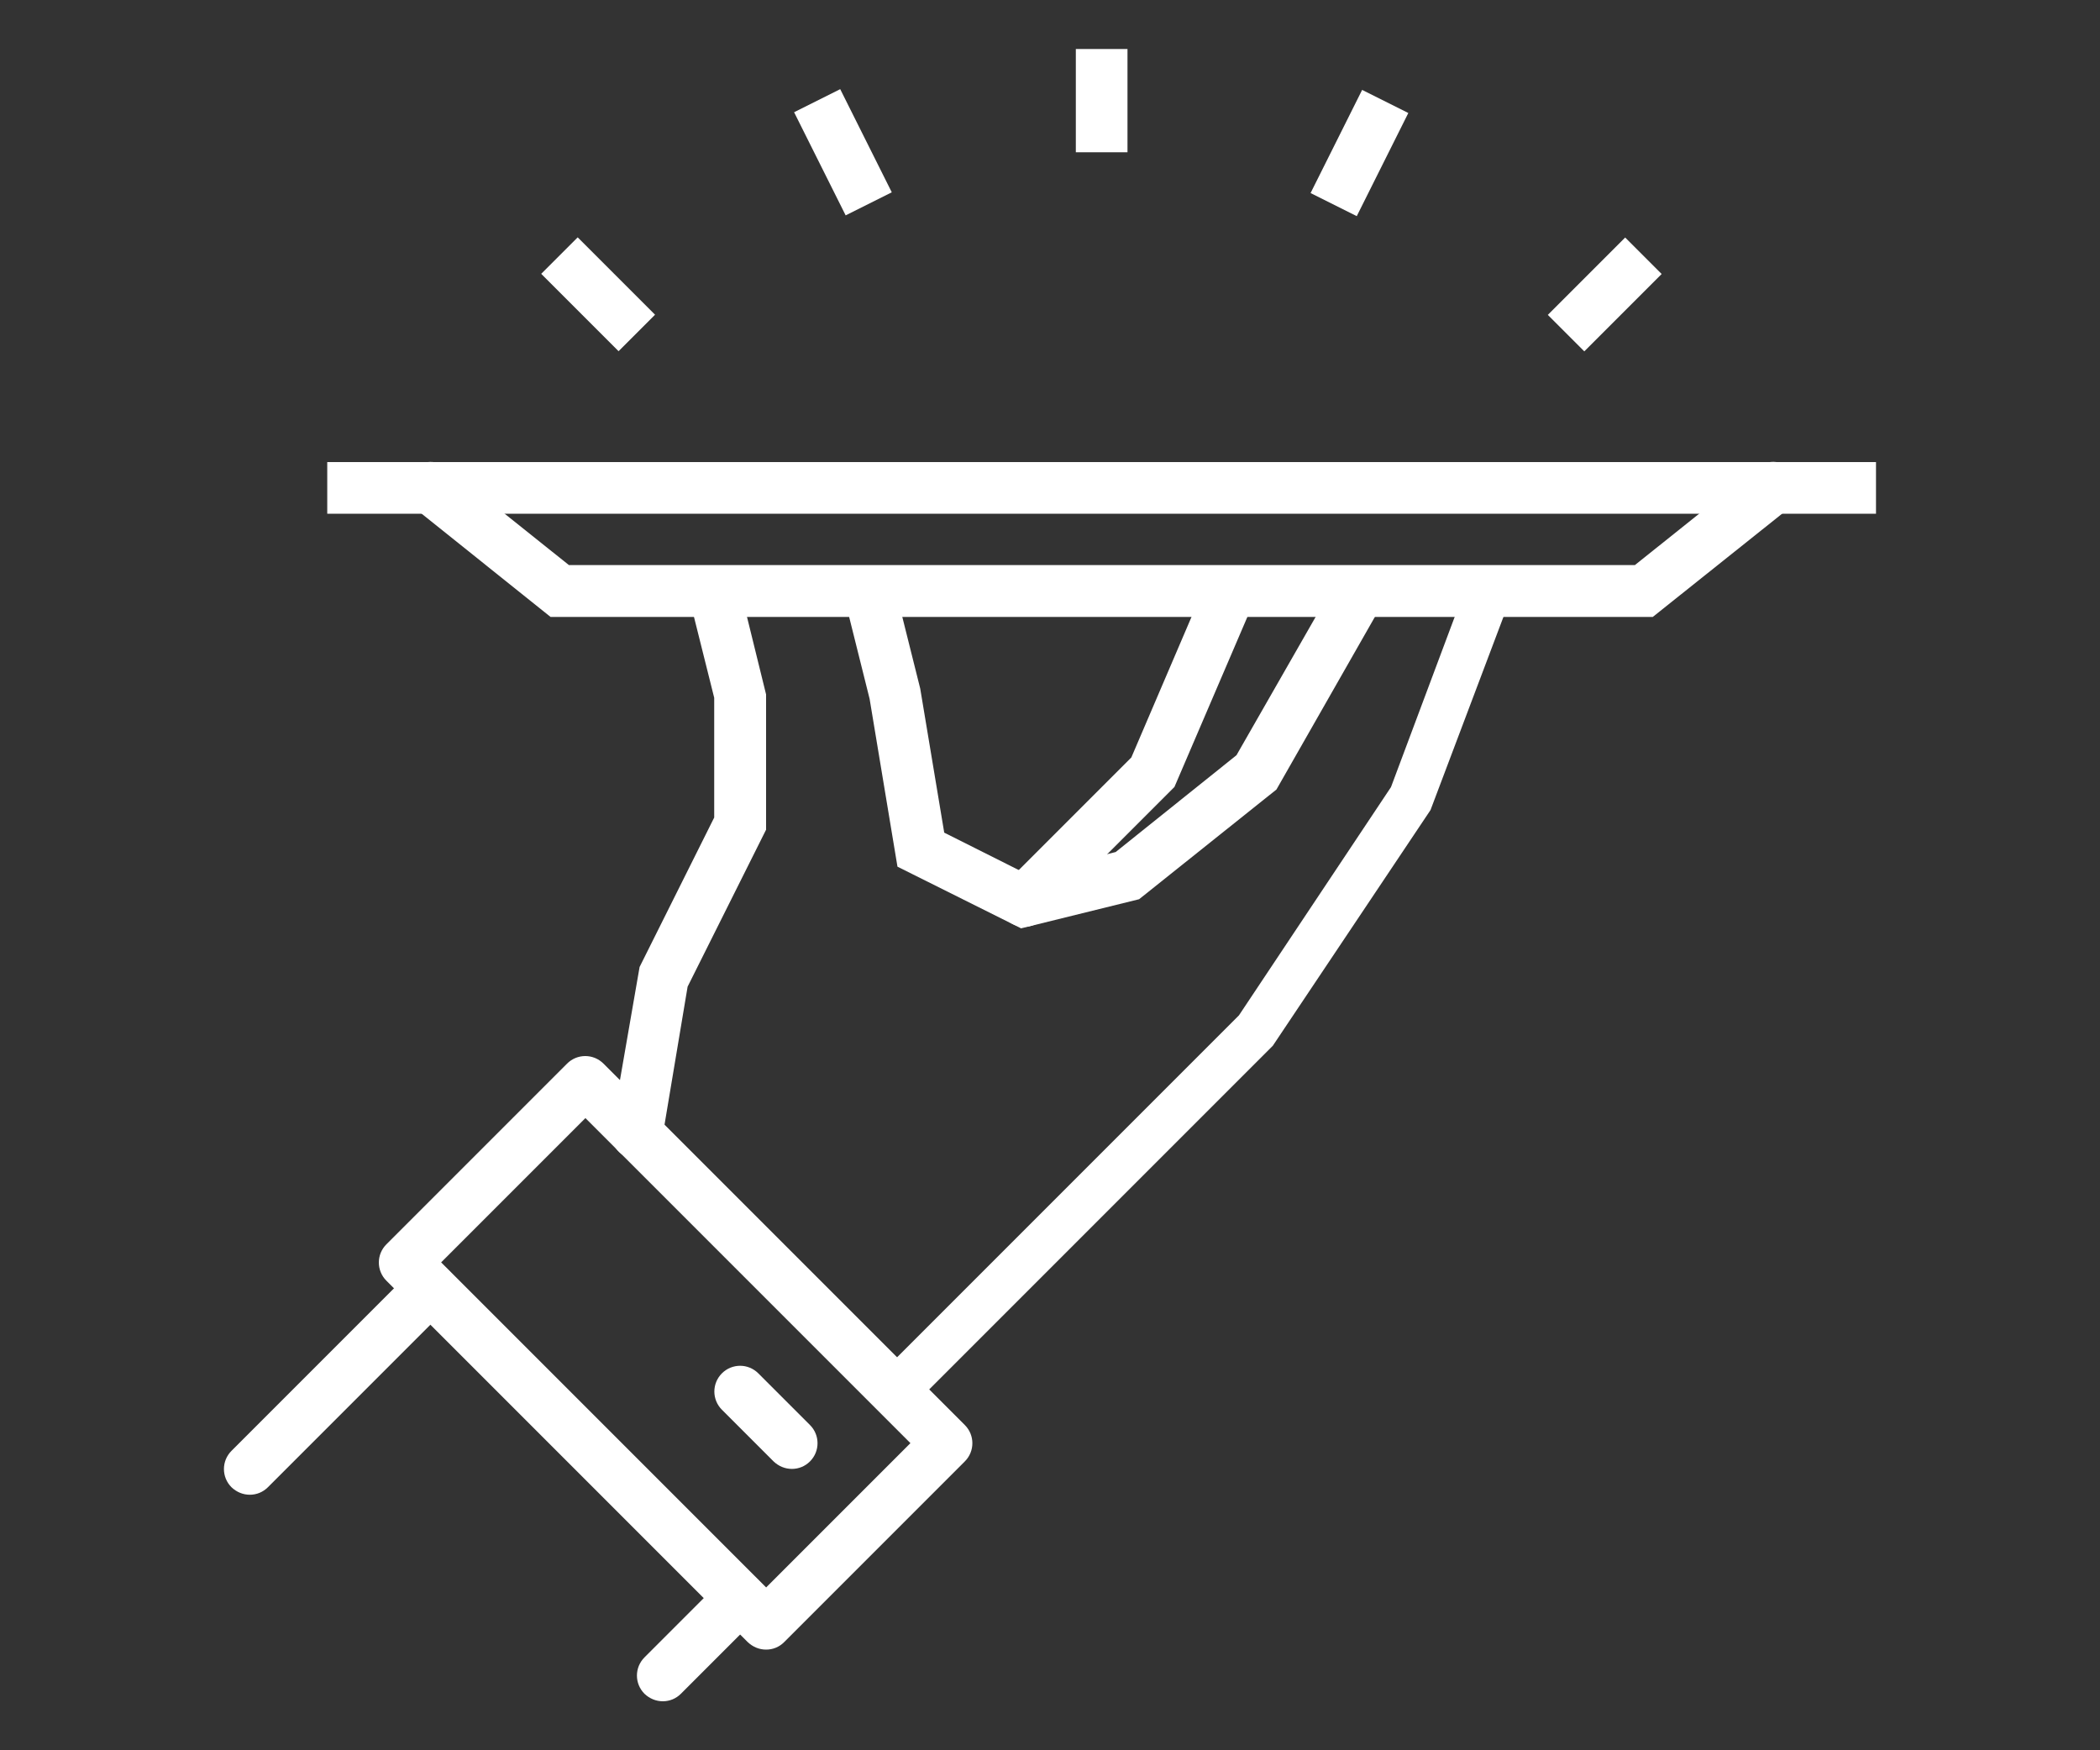
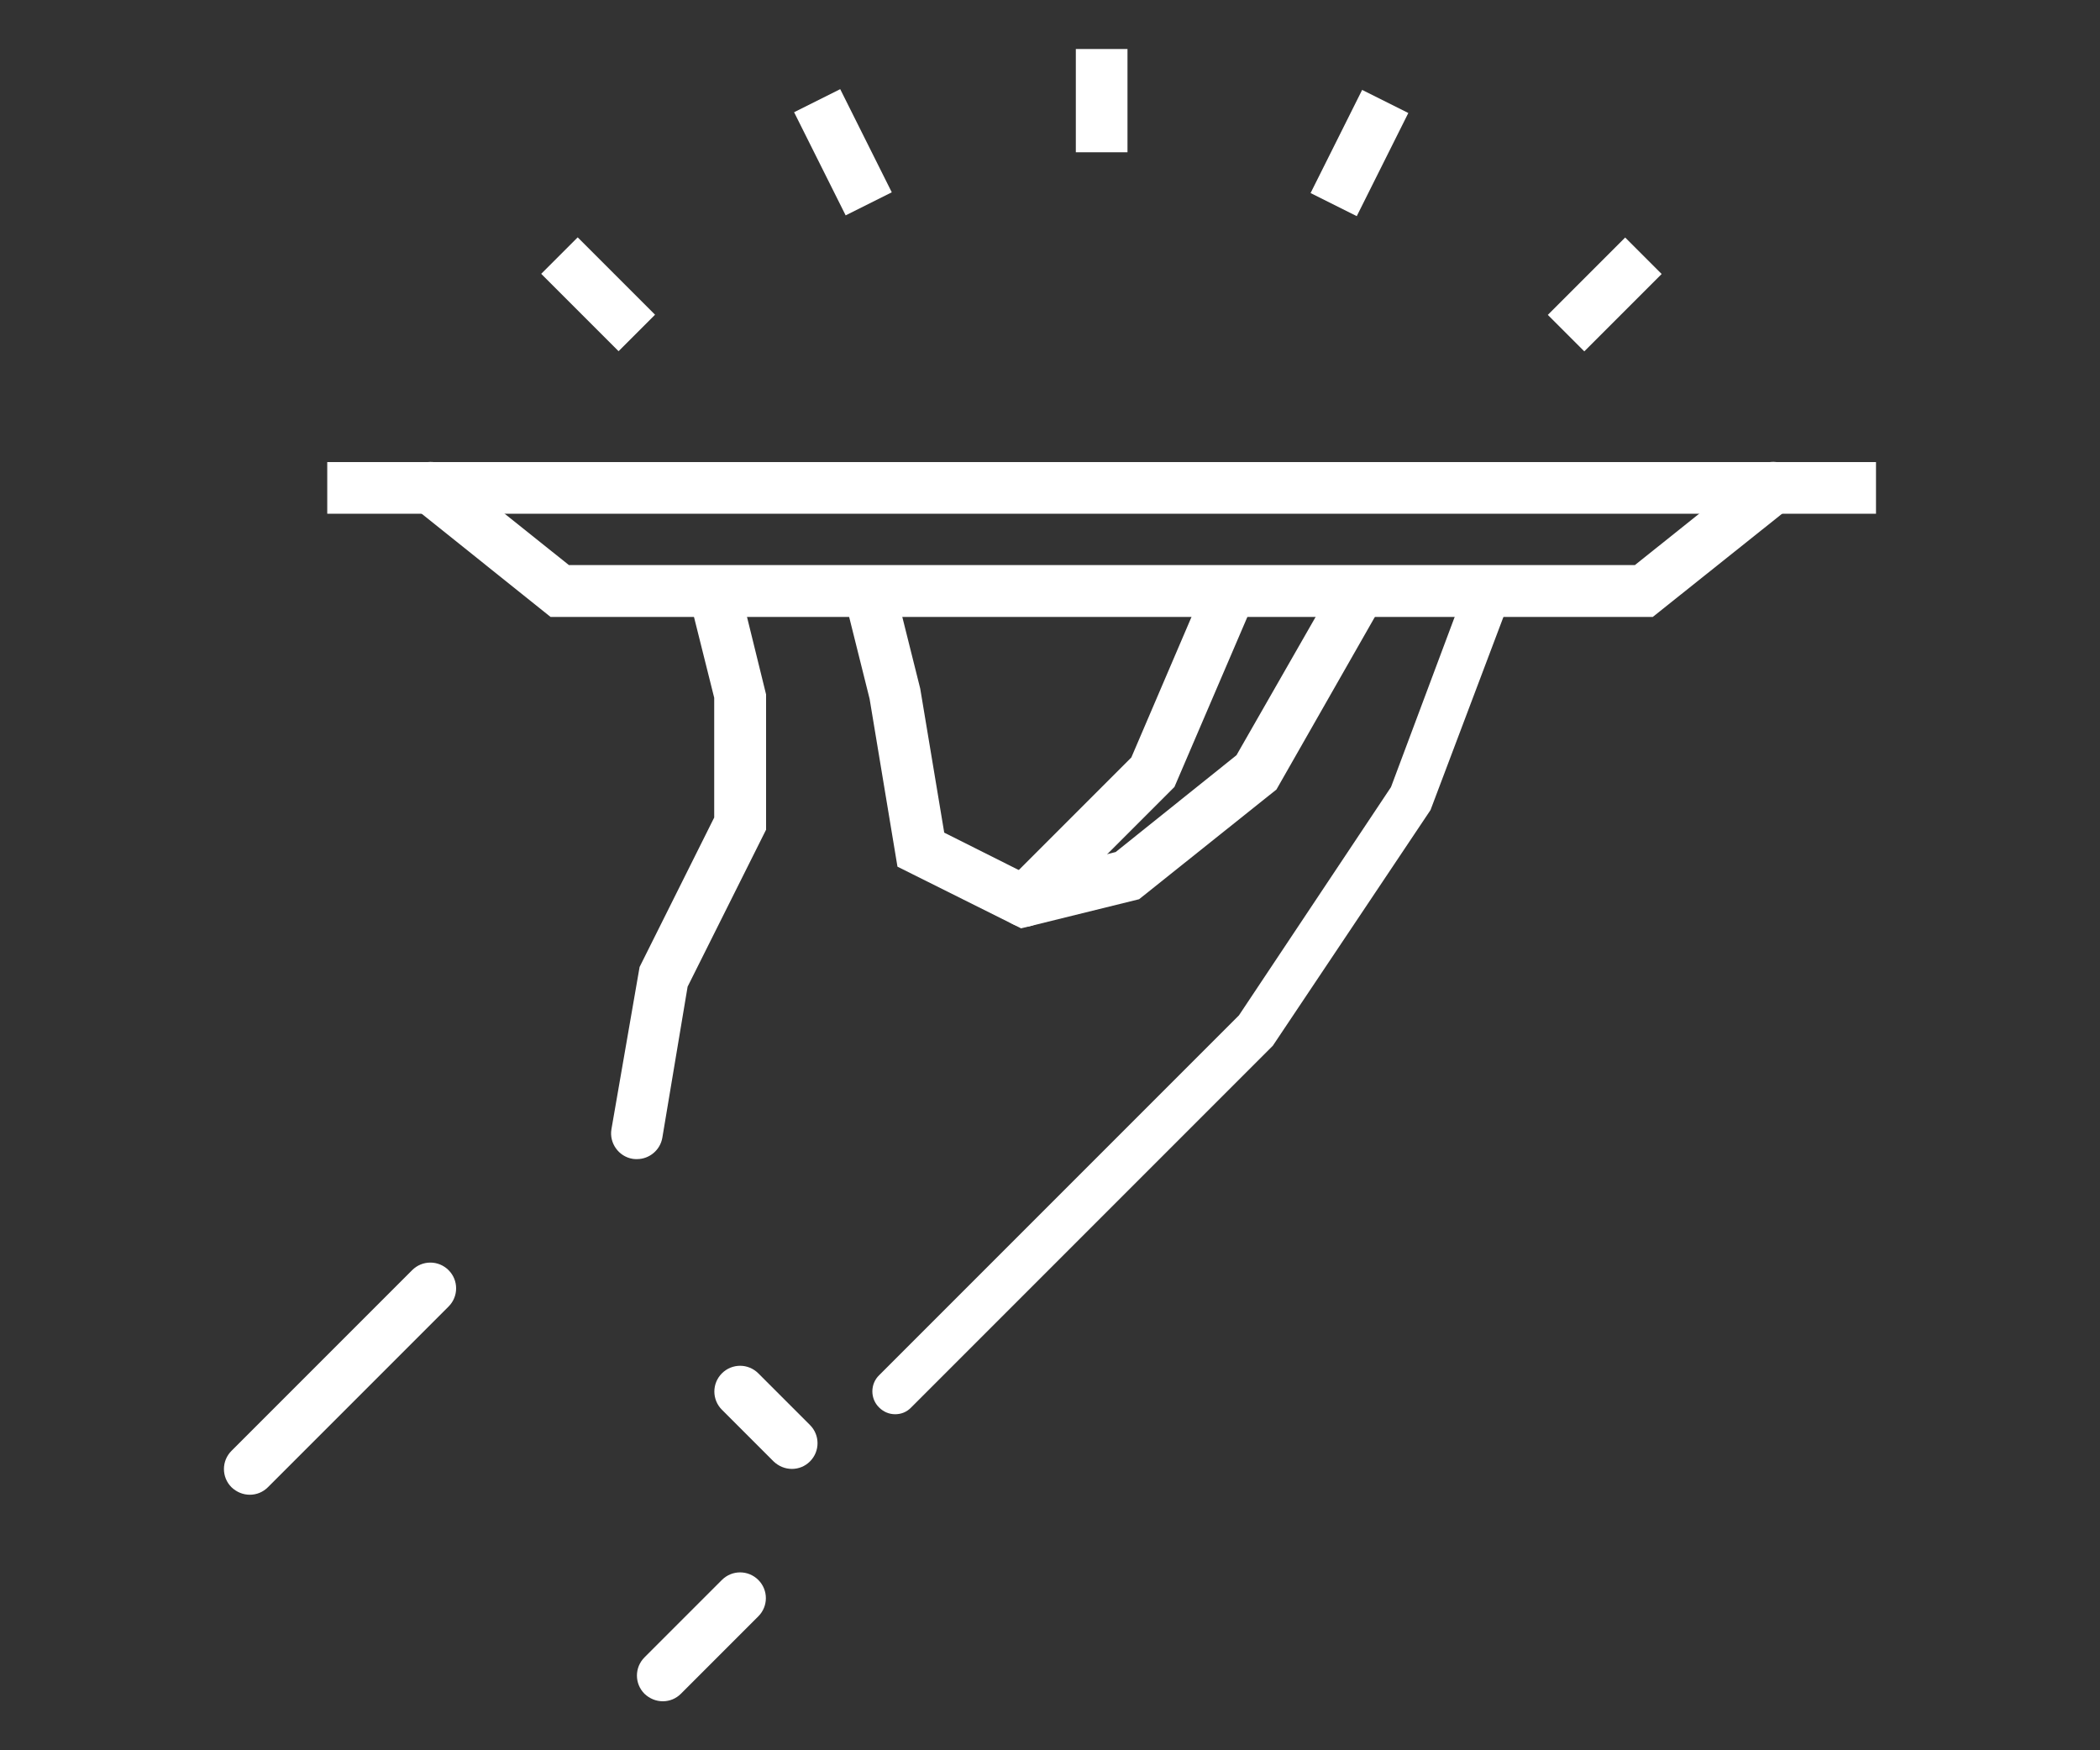
<svg xmlns="http://www.w3.org/2000/svg" id="Layer_1" x="0px" y="0px" viewBox="0 0 300 250" style="enable-background:new 0 0 300 250;" xml:space="preserve">
  <rect x="0" y="0" width="300" height="250" fill="#333333" stroke="none" />
  <style type="text/css"> .st0{fill:#FFFFFF;} </style>
  <g>
    <g>
      <g>
        <g>
          <rect x="46.75" y="66" class="st0" width="221.25" height="7.38" />
        </g>
        <g>
          <path class="st0" d="M236.11,88.12H78.65L59.22,72.56c-1.59-1.29-1.84-3.58-0.59-5.2c1.25-1.59,3.61-1.84,5.2-0.59l17.44,13.94 h152.29L251,66.77c1.59-1.25,3.91-1.03,5.2,0.59c1.29,1.59,1.03,3.91-0.59,5.2L236.11,88.12z" />
        </g>
        <g>
          <path class="st0" d="M127.88,202c-0.85,0-1.66-0.33-2.29-0.96c-1.29-1.25-1.29-3.36,0-4.61l51.4-51.4l21.72-32.6l10.92-29.17 c0.63-1.7,2.51-2.54,4.2-1.92c1.7,0.63,2.54,2.51,1.92,4.2l-11.39,30.16l-22.53,33.67L130.2,201 C129.54,201.7,128.73,202,127.88,202z" />
        </g>
        <g>
          <path class="st0" d="M91,165.56c-0.18,0-0.41,0-0.63-0.04c-1.99-0.33-3.36-2.25-3.02-4.24l4.02-23.16l10.66-21.35V99.67 l-3.58-14.31c-0.48-1.99,0.7-3.98,2.69-4.46c1.95-0.48,3.98,0.7,4.46,2.69l3.84,15.6v19.32l-11.21,22.42l-3.61,21.57 C94.32,164.27,92.77,165.56,91,165.56z" />
        </g>
        <g>
          <path class="st0" d="M145.87,132.6l-17.66-8.81l-3.98-23.97l-3.61-14.45c-0.48-1.99,0.7-3.98,2.69-4.46 c1.99-0.48,3.98,0.7,4.46,2.69l3.69,14.75l3.43,20.58l11.84,5.94l12.65-3.17l17.26-13.83l14.42-25.19c1-1.77,3.28-2.4,5.01-1.36 c1.77,1,2.4,3.24,1.36,5.01l-15.08,26.44l-19.62,15.67L145.87,132.6z" />
        </g>
        <g>
          <path class="st0" d="M35.69,213.5c-0.96,0-1.88-0.37-2.62-1.07c-1.44-1.44-1.44-3.76,0-5.2l25.81-25.81 c1.44-1.44,3.76-1.44,5.2,0c1.44,1.44,1.44,3.76,0,5.2l-25.81,25.81C37.57,213.13,36.65,213.5,35.69,213.5z" />
        </g>
        <g>
          <path class="st0" d="M94.69,243c-0.96,0-1.88-0.37-2.62-1.07c-1.44-1.44-1.44-3.76,0-5.2l11.06-11.06c1.44-1.44,3.76-1.44,5.2,0 c1.44,1.44,1.44,3.76,0,5.2l-11.06,11.06C96.57,242.63,95.65,243,94.69,243z" />
        </g>
        <g>
-           <path class="st0" d="M109.44,235.62c-0.96,0-1.88-0.37-2.62-1.07L55.2,182.93c-1.44-1.44-1.44-3.76,0-5.2l25.81-25.81 c1.44-1.44,3.76-1.44,5.2,0l51.62,51.62c1.44,1.44,1.44,3.76,0,5.2l-25.81,25.81C111.32,235.26,110.4,235.62,109.44,235.62z M63.02,180.31l46.43,46.43l20.61-20.61L83.63,159.7L63.02,180.31z" />
-         </g>
+           </g>
        <g>
          <path class="st0" d="M113.13,209.81c-0.96,0-1.88-0.37-2.62-1.07l-7.38-7.38c-1.44-1.44-1.44-3.76,0-5.2s3.76-1.44,5.2,0 l7.38,7.38c1.44,1.44,1.44,3.76,0,5.2C115.01,209.44,114.09,209.81,113.13,209.81z" />
        </g>
        <g>
          <path class="st0" d="M146.32,132.38c-0.96,0-1.88-0.37-2.62-1.07c-1.44-1.44-1.44-3.76,0-5.2l17.92-17.92l10.77-25.15 c0.81-1.88,2.95-2.77,4.83-1.95c1.88,0.81,2.73,2.99,1.92,4.83l-11.36,26.48l-18.95,18.95 C148.2,132.01,147.27,132.38,146.32,132.38z" />
        </g>
      </g>
      <g>
        <rect x="81.78" y="34.21" transform="matrix(0.707 -0.707 0.707 0.707 -4.689 72.745)" class="st0" width="7.37" height="15.63" />
      </g>
      <g>
        <rect x="116.79" y="13.49" transform="matrix(0.894 -0.447 0.447 0.894 3.001 56.173)" class="st0" width="7.37" height="16.48" />
      </g>
      <g>
        <rect x="221.46" y="38.35" transform="matrix(0.707 -0.707 0.707 0.707 37.432 174.435)" class="st0" width="15.63" height="7.37" />
      </g>
      <g>
        <rect x="186.03" y="18.1" transform="matrix(0.447 -0.894 0.894 0.447 87.888 185.795)" class="st0" width="16.48" height="7.38" />
      </g>
      <g>
        <rect x="153.69" y="7" class="st0" width="7.38" height="14.75" />
      </g>
    </g>
  </g>
</svg>